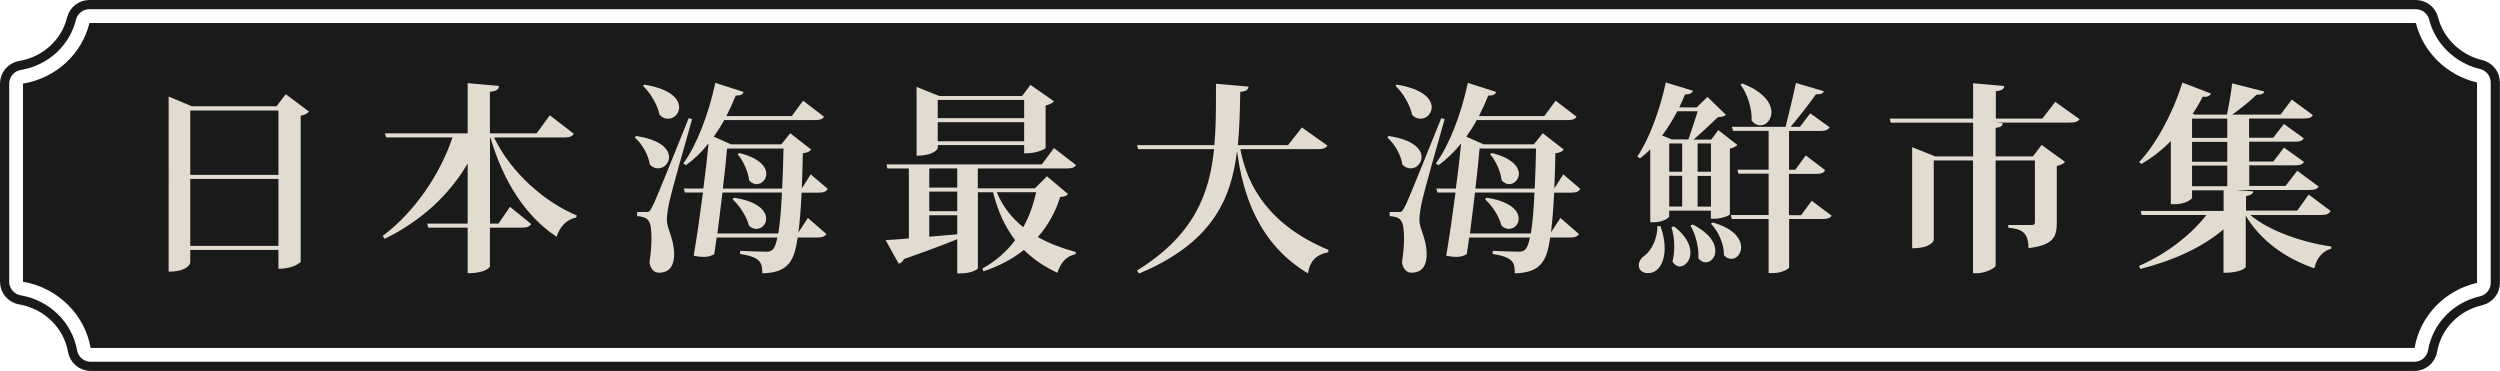
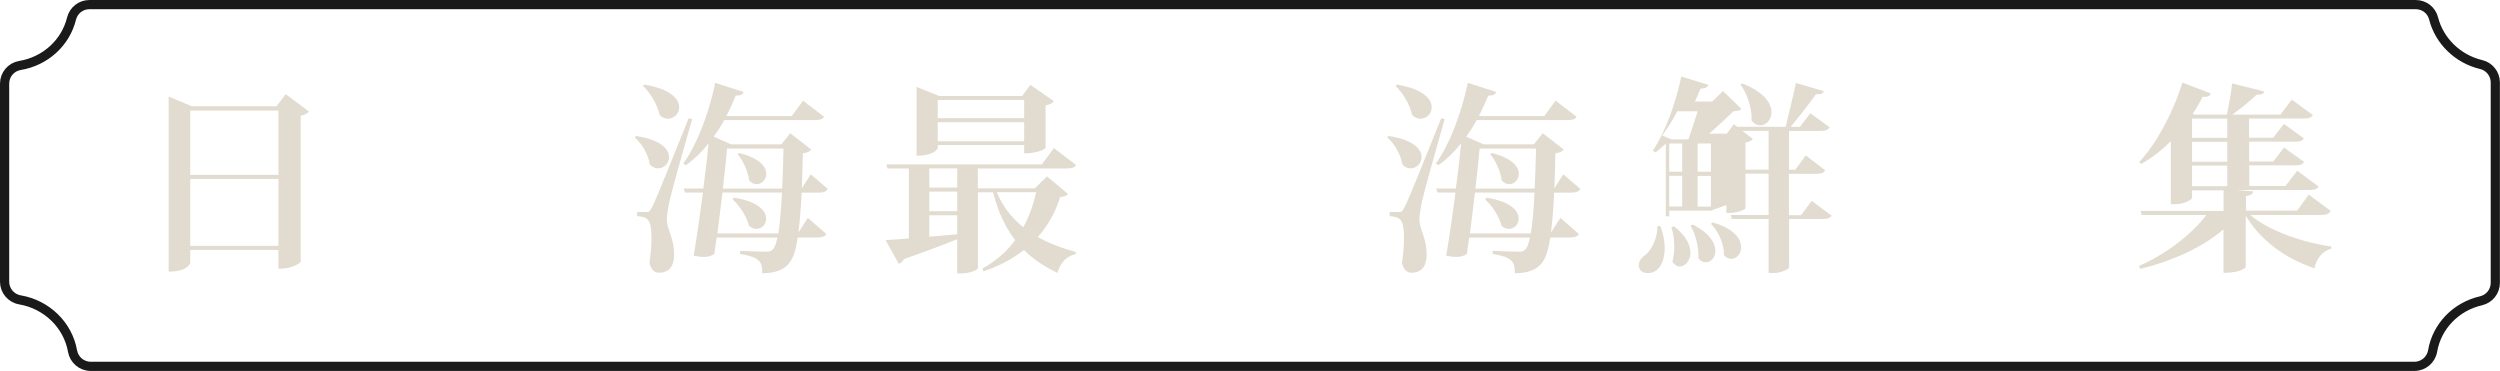
<svg xmlns="http://www.w3.org/2000/svg" id="_層_2" viewBox="0 0 271.88 40.34">
  <defs>
    <style>.cls-1{fill:#e2dbcf;}.cls-2{fill:none;stroke:#1a1a1a;stroke-miterlimit:10;}.cls-3{fill:#1a1a1a;}</style>
  </defs>
  <g id="_層_1-2">
    <g>
-       <path class="cls-3" d="M2.5,9.09V30.64c3.75,.63,6.71,3.54,7.36,7.2h252.73c.6-3.49,3.28-6.27,6.79-7.08V8.97c-3.27-.77-5.85-3.28-6.65-6.47H9.73c-.84,3.41-3.67,6-7.22,6.59Z" />
      <path class="cls-2" d="M9.86,39.84c-.97,0-1.8-.7-1.97-1.65-.5-2.84-2.8-5.08-5.72-5.58-.96-.16-1.67-1-1.67-1.97V9.09c0-.98,.71-1.81,1.67-1.97,2.76-.46,4.96-2.46,5.61-5.1,.22-.89,1.02-1.52,1.94-1.52h253c.92,0,1.72,.62,1.94,1.51,.62,2.45,2.64,4.41,5.17,5.01,.9,.21,1.54,1.02,1.54,1.95V30.76c0,.93-.64,1.74-1.55,1.95-2.74,.63-4.81,2.78-5.27,5.47-.17,.96-1,1.66-1.97,1.66H9.86Z" />
      <g>
        <path class="cls-1" d="M31.07,10.24l2.53,1.89c-.13,.18-.46,.37-.9,.46v15.89s-.66,.75-2.42,.75v-2.05h-9.59v1.39c0,.07-.26,.97-2.35,.97V10.5l2.53,1.06h9.2l1.01-1.32Zm-.79,1.78h-9.59v7h9.59v-7Zm-9.59,14.72h9.59v-7.28h-9.59v7.28Z" />
-         <path class="cls-1" d="M62.4,14.55c-.18,.29-.44,.4-1.08,.4h-7.59c1.87,3.89,5.52,7.02,9,8.49l-.07,.22c-.97,.18-1.76,.92-2.13,2.09-3.32-2.2-5.76-5.9-7.2-10.8h-.04v9.37h.92l1.25-1.83,2.31,1.87c-.18,.29-.46,.4-1.06,.4h-3.43v4.22s-.31,.73-2.42,.73v-4.95h-4.29l-.11-.44h4.4v-6.54c-1.98,3.39-5.02,6.23-9.02,8.19l-.22-.31c3.54-2.66,6.27-6.78,7.59-10.72h-7.22l-.13-.44h9v-5.46l3.41,.31c-.04,.37-.24,.55-.99,.64v4.51h5.08l1.43-1.96,2.6,2Z" />
        <path class="cls-1" d="M69.17,14.79c2.71,.4,3.59,1.45,3.59,2.29,0,.68-.55,1.23-1.19,1.23-.29,0-.62-.11-.9-.42-.15-1.03-.84-2.25-1.63-2.93l.13-.18Zm1.08,8.27c.31,0,.37,0,.62-.46,.29-.51,.42-.79,4.03-9.75l.37,.11c-.79,2.73-2.2,7.75-2.46,8.91-.15,.73-.29,1.5-.29,2.07,.04,1.08,.79,1.96,.79,3.74s-1.06,1.98-1.65,1.98c-.46,0-.9-.33-1.03-1.12,.15-.95,.22-1.87,.22-2.62,0-2.05-.37-2.31-1.56-2.42v-.44c.73,0,.97-.02,.97-.02v.02Zm-.2-13.86c2.88,.46,3.81,1.58,3.81,2.46,0,.7-.55,1.25-1.21,1.25-.31,0-.64-.11-.92-.42-.22-1.08-.99-2.38-1.8-3.15l.13-.15Zm19.96,11.35c-.15,.29-.44,.4-1.03,.4h-1.8c-.09,1.76-.2,3.19-.35,4.33l1.03-1.58,2.02,1.76c-.18,.26-.46,.37-1.06,.37h-2.07c-.35,2.35-.88,3.85-3.85,3.89,0-1.21-.2-1.74-2.42-2.11l.02-.33c.86,.04,2.25,.09,2.79,.09s.97-.04,1.25-1.54h-6.6c-.09,.64-.18,1.25-.26,1.8-.33,.2-.64,.31-1.14,.31-.29,0-.64-.04-1.1-.13,.35-2.05,.7-4.51,1.01-6.87h-1.96l-.13-.44h2.13c.24-1.78,.44-3.5,.57-4.91-.75,.95-1.58,1.74-2.46,2.38l-.29-.2c1.41-1.89,2.75-5.3,3.48-8.76l3.08,.99c-.09,.26-.29,.4-.86,.4-.31,.77-.66,1.52-1.01,2.22h7.11l1.23-1.67,2.27,1.74c-.15,.29-.46,.37-1.06,.37h-9.79c-.35,.64-.73,1.23-1.14,1.8l1.89,.84h5.46l.97-1.21,2.29,1.78c-.18,.2-.44,.35-.92,.4-.02,1.41-.07,2.66-.11,3.81l.97-1.52,1.85,1.58Zm-11.99,4.84h6.62c.18-1.03,.31-2.53,.4-4.45h-6.47l-.55,4.45Zm7.04-4.88c.07-1.28,.11-2.73,.15-4.36h-6.14c-.09,1.12-.26,2.68-.46,4.36h6.45Zm-5.24,.99c2.64,.4,3.5,1.45,3.5,2.27,0,.64-.48,1.12-1.06,1.12-.26,0-.55-.09-.81-.35-.24-.97-1.01-2.18-1.78-2.86l.15-.18Zm.57-4.86c2.22,.55,2.95,1.5,2.95,2.27,0,.62-.51,1.12-1.06,1.12-.26,0-.57-.13-.81-.42-.11-.95-.64-2.13-1.25-2.84l.18-.13Z" />
        <path class="cls-1" d="M113.85,19.17l2.29,1.92c-.13,.22-.35,.29-.84,.33-.51,1.61-1.3,3.08-2.44,4.36,1.25,.7,2.68,1.23,4.14,1.63l-.04,.24c-.95,.18-1.63,.9-1.96,2.02-1.41-.66-2.62-1.47-3.65-2.49-1.19,.95-2.64,1.74-4.4,2.33l-.11-.31c1.47-.81,2.66-1.87,3.56-3.08-1.06-1.39-1.87-3.08-2.4-5.21h-1.65v8.25c0,.13-.7,.57-1.85,.57h-.4v-3.72c-1.34,.55-3.19,1.25-5.79,2.16-.13,.29-.35,.44-.57,.51l-1.43-2.57c.59-.02,1.47-.09,2.53-.18v-7.61h-2.33l-.11-.44h16.9l1.32-1.78,2.4,1.85c-.15,.26-.42,.37-1.06,.37h-9.62v2.16h6.21l1.3-1.3Zm-11.86-3.39v.31c0,.07-.35,.84-2.31,.84v-7.48l2.46,.99h9.02l.9-1.21,2.55,1.78c-.13,.18-.44,.37-.9,.46v4.64s-.68,.57-2.33,.57v-.9h-9.4Zm2.11,2.53h-3.04v2.09h3.04v-2.09Zm-3.04,2.53v2.13h3.04v-2.13h-3.04Zm0,2.57v2.33l3.04-.26v-2.07h-3.04Zm10.32-12.54h-9.4v1.98h9.4v-1.98Zm-9.4,4.49h9.4v-2.07h-9.4v2.07Zm6.42,5.54c.64,1.56,1.65,2.82,2.88,3.81,.66-1.17,1.1-2.46,1.41-3.81h-4.29Z" />
-         <path class="cls-1" d="M144.35,15.85c-.18,.26-.44,.37-1.08,.37h-8.38c.77,4.16,3.28,8.34,9.59,10.96l-.04,.26c-1.23,.22-1.98,.9-2.2,2.29-5.46-3.26-7.11-8.76-7.7-13.25h-.02c-.64,5.28-2.77,9.97-10.65,13.27l-.22-.33c6.12-3.78,7.88-8.23,8.38-13.2h-8.25l-.13-.44h8.41c.18-1.89,.18-3.46,.18-6.67l3.54,.31c-.04,.31-.2,.51-.9,.57-.04,1.98-.07,3.92-.26,5.79h5.46l1.5-1.92,2.79,1.98Z" />
        <path class="cls-1" d="M151.01,14.79c2.71,.4,3.59,1.45,3.59,2.29,0,.68-.55,1.23-1.19,1.23-.29,0-.62-.11-.9-.42-.15-1.03-.84-2.25-1.63-2.93l.13-.18Zm1.08,8.27c.31,0,.37,0,.62-.46,.29-.51,.42-.79,4.03-9.75l.37,.11c-.79,2.73-2.2,7.75-2.46,8.91-.15,.73-.29,1.5-.29,2.07,.04,1.08,.79,1.96,.79,3.74s-1.06,1.98-1.65,1.98c-.46,0-.9-.33-1.03-1.12,.15-.95,.22-1.87,.22-2.62,0-2.05-.37-2.31-1.56-2.42v-.44c.73,0,.97-.02,.97-.02v.02Zm-.2-13.86c2.88,.46,3.81,1.58,3.81,2.46,0,.7-.55,1.25-1.21,1.25-.31,0-.64-.11-.92-.42-.22-1.08-.99-2.38-1.8-3.15l.13-.15Zm19.96,11.35c-.15,.29-.44,.4-1.03,.4h-1.8c-.09,1.76-.2,3.19-.35,4.33l1.03-1.58,2.02,1.76c-.18,.26-.46,.37-1.06,.37h-2.07c-.35,2.35-.88,3.85-3.85,3.89,0-1.21-.2-1.74-2.42-2.11l.02-.33c.86,.04,2.25,.09,2.79,.09s.97-.04,1.25-1.54h-6.6c-.09,.64-.18,1.25-.26,1.8-.33,.2-.64,.31-1.14,.31-.29,0-.64-.04-1.1-.13,.35-2.05,.7-4.51,1.01-6.87h-1.96l-.13-.44h2.13c.24-1.78,.44-3.5,.57-4.91-.75,.95-1.58,1.74-2.46,2.38l-.29-.2c1.41-1.89,2.75-5.3,3.48-8.76l3.08,.99c-.09,.26-.29,.4-.86,.4-.31,.77-.66,1.52-1.01,2.22h7.11l1.23-1.67,2.27,1.74c-.15,.29-.46,.37-1.06,.37h-9.79c-.35,.64-.73,1.23-1.14,1.8l1.89,.84h5.46l.97-1.21,2.29,1.78c-.18,.2-.44,.35-.92,.4-.02,1.41-.07,2.66-.11,3.81l.97-1.52,1.85,1.58Zm-11.99,4.84h6.62c.18-1.03,.31-2.53,.4-4.45h-6.47l-.55,4.45Zm7.04-4.88c.07-1.28,.11-2.73,.15-4.36h-6.14c-.09,1.12-.26,2.68-.46,4.36h6.45Zm-5.24,.99c2.64,.4,3.5,1.45,3.5,2.27,0,.64-.48,1.12-1.06,1.12-.26,0-.55-.09-.81-.35-.24-.97-1.01-2.18-1.78-2.86l.15-.18Zm.57-4.86c2.22,.55,2.95,1.5,2.95,2.27,0,.62-.51,1.12-1.06,1.12-.26,0-.57-.13-.81-.42-.11-.95-.64-2.13-1.25-2.84l.18-.13Z" />
-         <path class="cls-1" d="M186.06,22.91h-4.53v.62c0,.15-.66,.64-1.69,.64h-.37v-7.92c-.35,.35-.73,.68-1.12,.97l-.29-.2c1.23-1.78,2.44-4.95,3.1-8.05l2.95,.9c-.09,.24-.31,.4-.86,.4-.2,.48-.4,.95-.62,1.41h1.89l1.17-1.14,2,1.94c-.18,.2-.4,.22-.86,.26-.66,.64-1.76,1.67-2.64,2.44h1.91l.77-1.03,2.07,1.61c-.15,.18-.46,.33-.81,.4v7.15c-.04,.11-.86,.48-1.67,.48h-.4v-.86Zm-5.48,1.69c.33,.9,.46,1.72,.46,2.42,0,1.3-.55,2.68-1.83,2.68-.59,0-.99-.33-.99-.86,0-.44,.31-.84,.7-1.1,.68-.51,1.36-1.87,1.32-3.15h.33Zm3.04-9.44c.33-.92,.73-2.2,1.01-3.06h-2.22c-.51,.97-1.06,1.85-1.65,2.64l1.03,.42h1.83Zm-2.09,.44v3.08h1.41v-3.08h-1.41Zm0,3.52v3.34h1.41v-3.34h-1.41Zm.53,5.5c1.32,1.03,1.78,2.05,1.78,2.86,0,.88-.59,1.5-1.17,1.5-.29,0-.57-.18-.79-.53,.13-.48,.2-1.06,.2-1.63,0-.77-.11-1.54-.31-2.11l.29-.09Zm2.05-.2c1.83,.95,2.44,2.02,2.44,2.86,0,.75-.51,1.25-1.06,1.25-.26,0-.55-.13-.79-.44,.09-1.12-.31-2.64-.86-3.56l.26-.11Zm1.96-8.82h-1.45v3.08h1.45v-3.08Zm-1.45,6.87h1.45v-3.34h-1.45v3.34Zm1.63,1.72c2.35,.66,3.1,1.8,3.1,2.71,0,.7-.48,1.25-1.06,1.25-.29,0-.55-.11-.81-.4,.04-1.14-.59-2.6-1.41-3.41l.18-.15Zm10.78-2.35l2.16,1.61c-.18,.29-.46,.37-1.06,.37h-3.56v5.26c-.02,.13-.7,.62-1.83,.62h-.4v-5.88h-4l-.11-.44h4.11v-4.49h-3.28l-.11-.44h3.39v-4.22h-3.87l-.13-.44h5.85c.35-1.43,.84-3.41,1.12-4.77l3.04,.9c-.09,.24-.31,.35-.86,.33-.7,.99-1.8,2.4-2.75,3.54h1.01l1.12-1.47,2.11,1.52c-.18,.29-.46,.4-1.03,.4h-3.39v4.22h.68l1.14-1.56,2.11,1.61c-.15,.29-.44,.4-1.01,.4h-2.93v4.49h1.32l1.14-1.54Zm-7.55-12.76c2.38,.92,3.17,2.18,3.17,3.12,0,.84-.57,1.43-1.21,1.43-.33,0-.66-.15-.95-.51,.07-1.25-.46-2.95-1.21-3.92l.2-.13Z" />
-         <path class="cls-1" d="M223.5,11.07l2.66,1.89c-.18,.26-.44,.37-1.08,.37h-8.03l.75,.07c-.04,.29-.18,.44-.77,.51v3.1h4.05l.95-1.25,2.55,1.85c-.13,.15-.46,.35-.9,.44v6.18c0,1.43-.29,2.44-3.08,2.75,0-1.76-.79-2.07-2.2-2.22v-.29h2.53c.26,0,.37-.07,.37-.31v-6.71h-4.27v11.42c0,.26-1.1,.84-1.98,.84h-.48v-12.26h-4.27v8.67c0,.07-.33,.88-2.35,.88v-11l2.51,1.01h4.12v-3.67h-8.96l-.11-.44h9.07v-3.85l3.39,.31c-.02,.33-.26,.48-.92,.57v2.97h5.06l1.41-1.83Z" />
+         <path class="cls-1" d="M186.06,22.91h-4.53v.62h-.37v-7.92c-.35,.35-.73,.68-1.12,.97l-.29-.2c1.23-1.78,2.44-4.95,3.1-8.05l2.95,.9c-.09,.24-.31,.4-.86,.4-.2,.48-.4,.95-.62,1.41h1.89l1.17-1.14,2,1.94c-.18,.2-.4,.22-.86,.26-.66,.64-1.76,1.67-2.64,2.44h1.91l.77-1.03,2.07,1.61c-.15,.18-.46,.33-.81,.4v7.15c-.04,.11-.86,.48-1.67,.48h-.4v-.86Zm-5.48,1.69c.33,.9,.46,1.72,.46,2.42,0,1.3-.55,2.68-1.83,2.68-.59,0-.99-.33-.99-.86,0-.44,.31-.84,.7-1.1,.68-.51,1.36-1.87,1.32-3.15h.33Zm3.04-9.44c.33-.92,.73-2.2,1.01-3.06h-2.22c-.51,.97-1.06,1.85-1.65,2.64l1.03,.42h1.83Zm-2.09,.44v3.08h1.41v-3.08h-1.41Zm0,3.52v3.34h1.41v-3.34h-1.41Zm.53,5.5c1.32,1.03,1.78,2.05,1.78,2.86,0,.88-.59,1.5-1.17,1.5-.29,0-.57-.18-.79-.53,.13-.48,.2-1.06,.2-1.63,0-.77-.11-1.54-.31-2.11l.29-.09Zm2.05-.2c1.83,.95,2.44,2.02,2.44,2.86,0,.75-.51,1.25-1.06,1.25-.26,0-.55-.13-.79-.44,.09-1.12-.31-2.64-.86-3.56l.26-.11Zm1.96-8.82h-1.45v3.08h1.45v-3.08Zm-1.45,6.87h1.45v-3.34h-1.45v3.34Zm1.63,1.72c2.35,.66,3.1,1.8,3.1,2.71,0,.7-.48,1.25-1.06,1.25-.29,0-.55-.11-.81-.4,.04-1.14-.59-2.6-1.41-3.41l.18-.15Zm10.78-2.35l2.16,1.61c-.18,.29-.46,.37-1.06,.37h-3.56v5.26c-.02,.13-.7,.62-1.83,.62h-.4v-5.88h-4l-.11-.44h4.11v-4.49h-3.28l-.11-.44h3.39v-4.22h-3.87l-.13-.44h5.85c.35-1.43,.84-3.41,1.12-4.77l3.04,.9c-.09,.24-.31,.35-.86,.33-.7,.99-1.8,2.4-2.75,3.54h1.01l1.12-1.47,2.11,1.52c-.18,.29-.46,.4-1.03,.4h-3.39v4.22h.68l1.14-1.56,2.11,1.61c-.15,.29-.44,.4-1.01,.4h-2.93v4.49h1.32l1.14-1.54Zm-7.55-12.76c2.38,.92,3.17,2.18,3.17,3.12,0,.84-.57,1.43-1.21,1.43-.33,0-.66-.15-.95-.51,.07-1.25-.46-2.95-1.21-3.92l.2-.13Z" />
        <path class="cls-1" d="M253.44,22.98c-.18,.29-.44,.4-1.06,.4h-7.66c2.05,1.74,5.7,2.99,8.82,3.43l-.02,.24c-.9,.24-1.58,.99-1.83,2.13-3.21-1.1-5.85-3.04-7.46-5.72v5.59s-.4,.62-2.42,.62v-4.73c-2.25,1.94-5.44,3.39-9.04,4.31l-.15-.33c3.06-1.34,5.7-3.43,7.33-5.54h-7.04l-.11-.44h9.02v-2.24h-3.43v.81c0,.15-.73,.7-1.89,.7h-.42v-6.87c-.99,1.01-2.07,1.83-3.19,2.49l-.26-.2c1.76-1.85,3.63-5.17,4.71-8.65l3.1,1.19c-.11,.26-.35,.4-.9,.35-.33,.66-.68,1.28-1.08,1.85l.22,.09h3.5c.22-1.01,.46-2.4,.57-3.39l3.5,.88c-.09,.26-.29,.35-.84,.35-.66,.64-1.67,1.47-2.64,2.16h5.24l1.23-1.63,2.29,1.69c-.18,.29-.44,.37-1.06,.37h-5.88v2.09h2.62l1.17-1.5,2.16,1.56c-.15,.29-.44,.37-1.01,.37h-4.93v2.16h2.62l1.17-1.52,2.18,1.56c-.18,.29-.44,.37-1.03,.37h-4.93v2.24h3.94l1.28-1.65,2.33,1.72c-.15,.26-.44,.37-1.06,.37h-7.94l1.87,.15c-.02,.26-.2,.42-.77,.51v1.58h5.57l1.25-1.74,2.38,1.78Zm-11.22-10.08h-3.83v2.09h3.83v-2.09Zm0,4.69v-2.16h-3.83v2.16h3.83Zm-3.83,.42v2.24h3.83v-2.24h-3.83Z" />
      </g>
    </g>
  </g>
</svg>